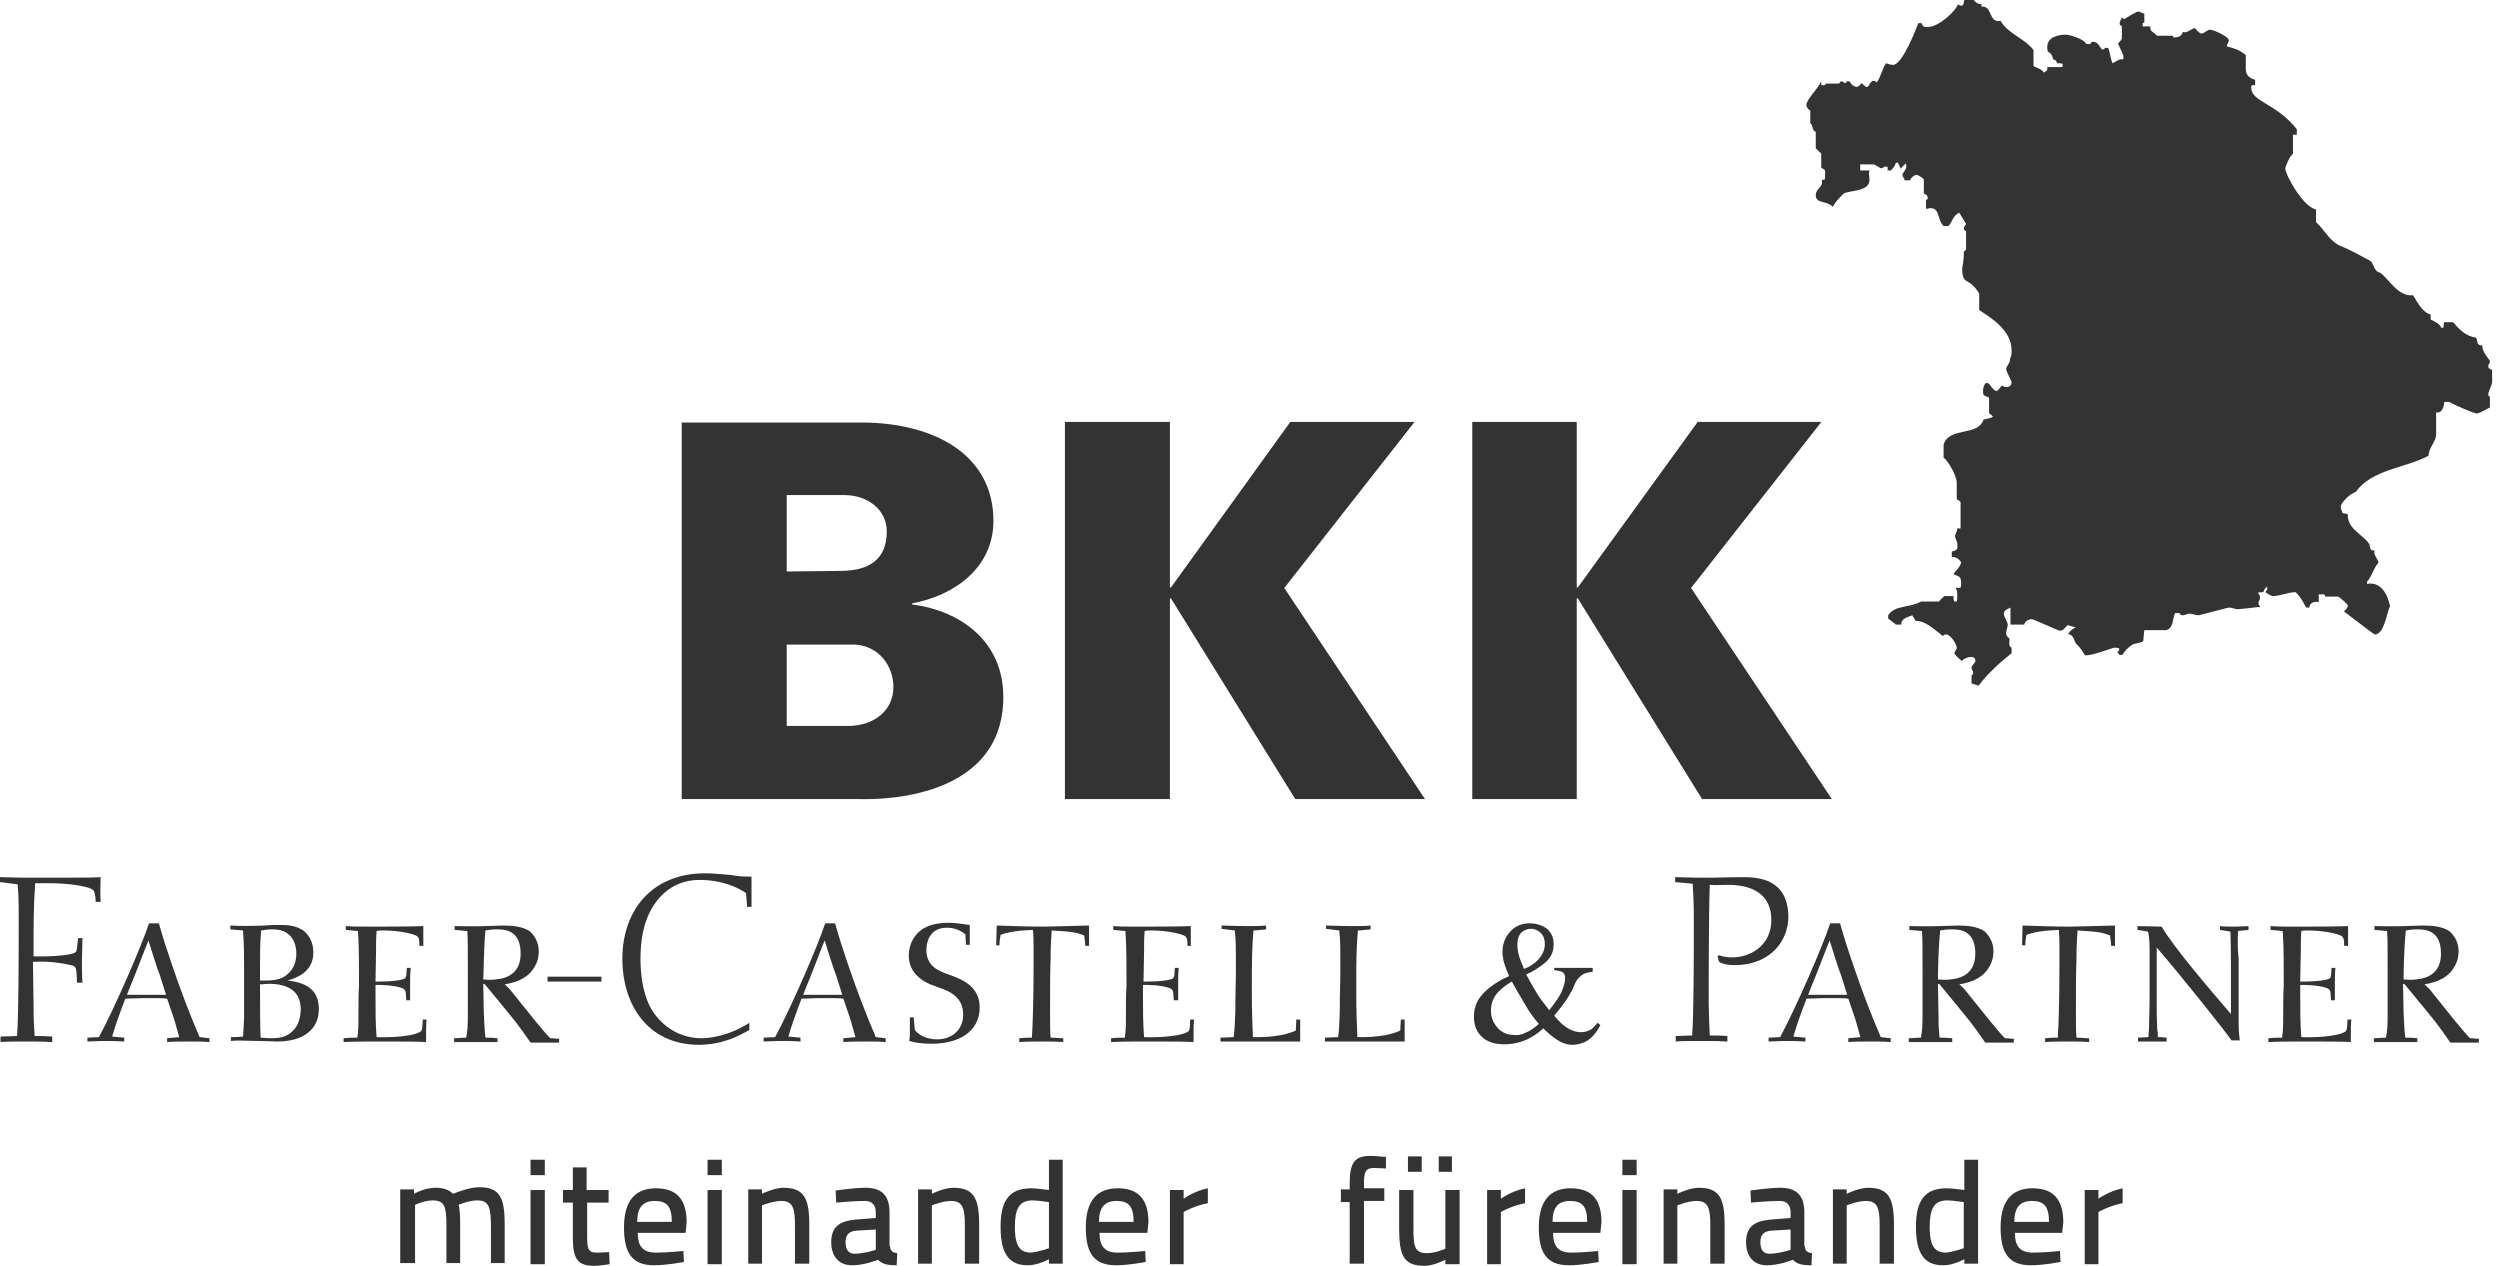
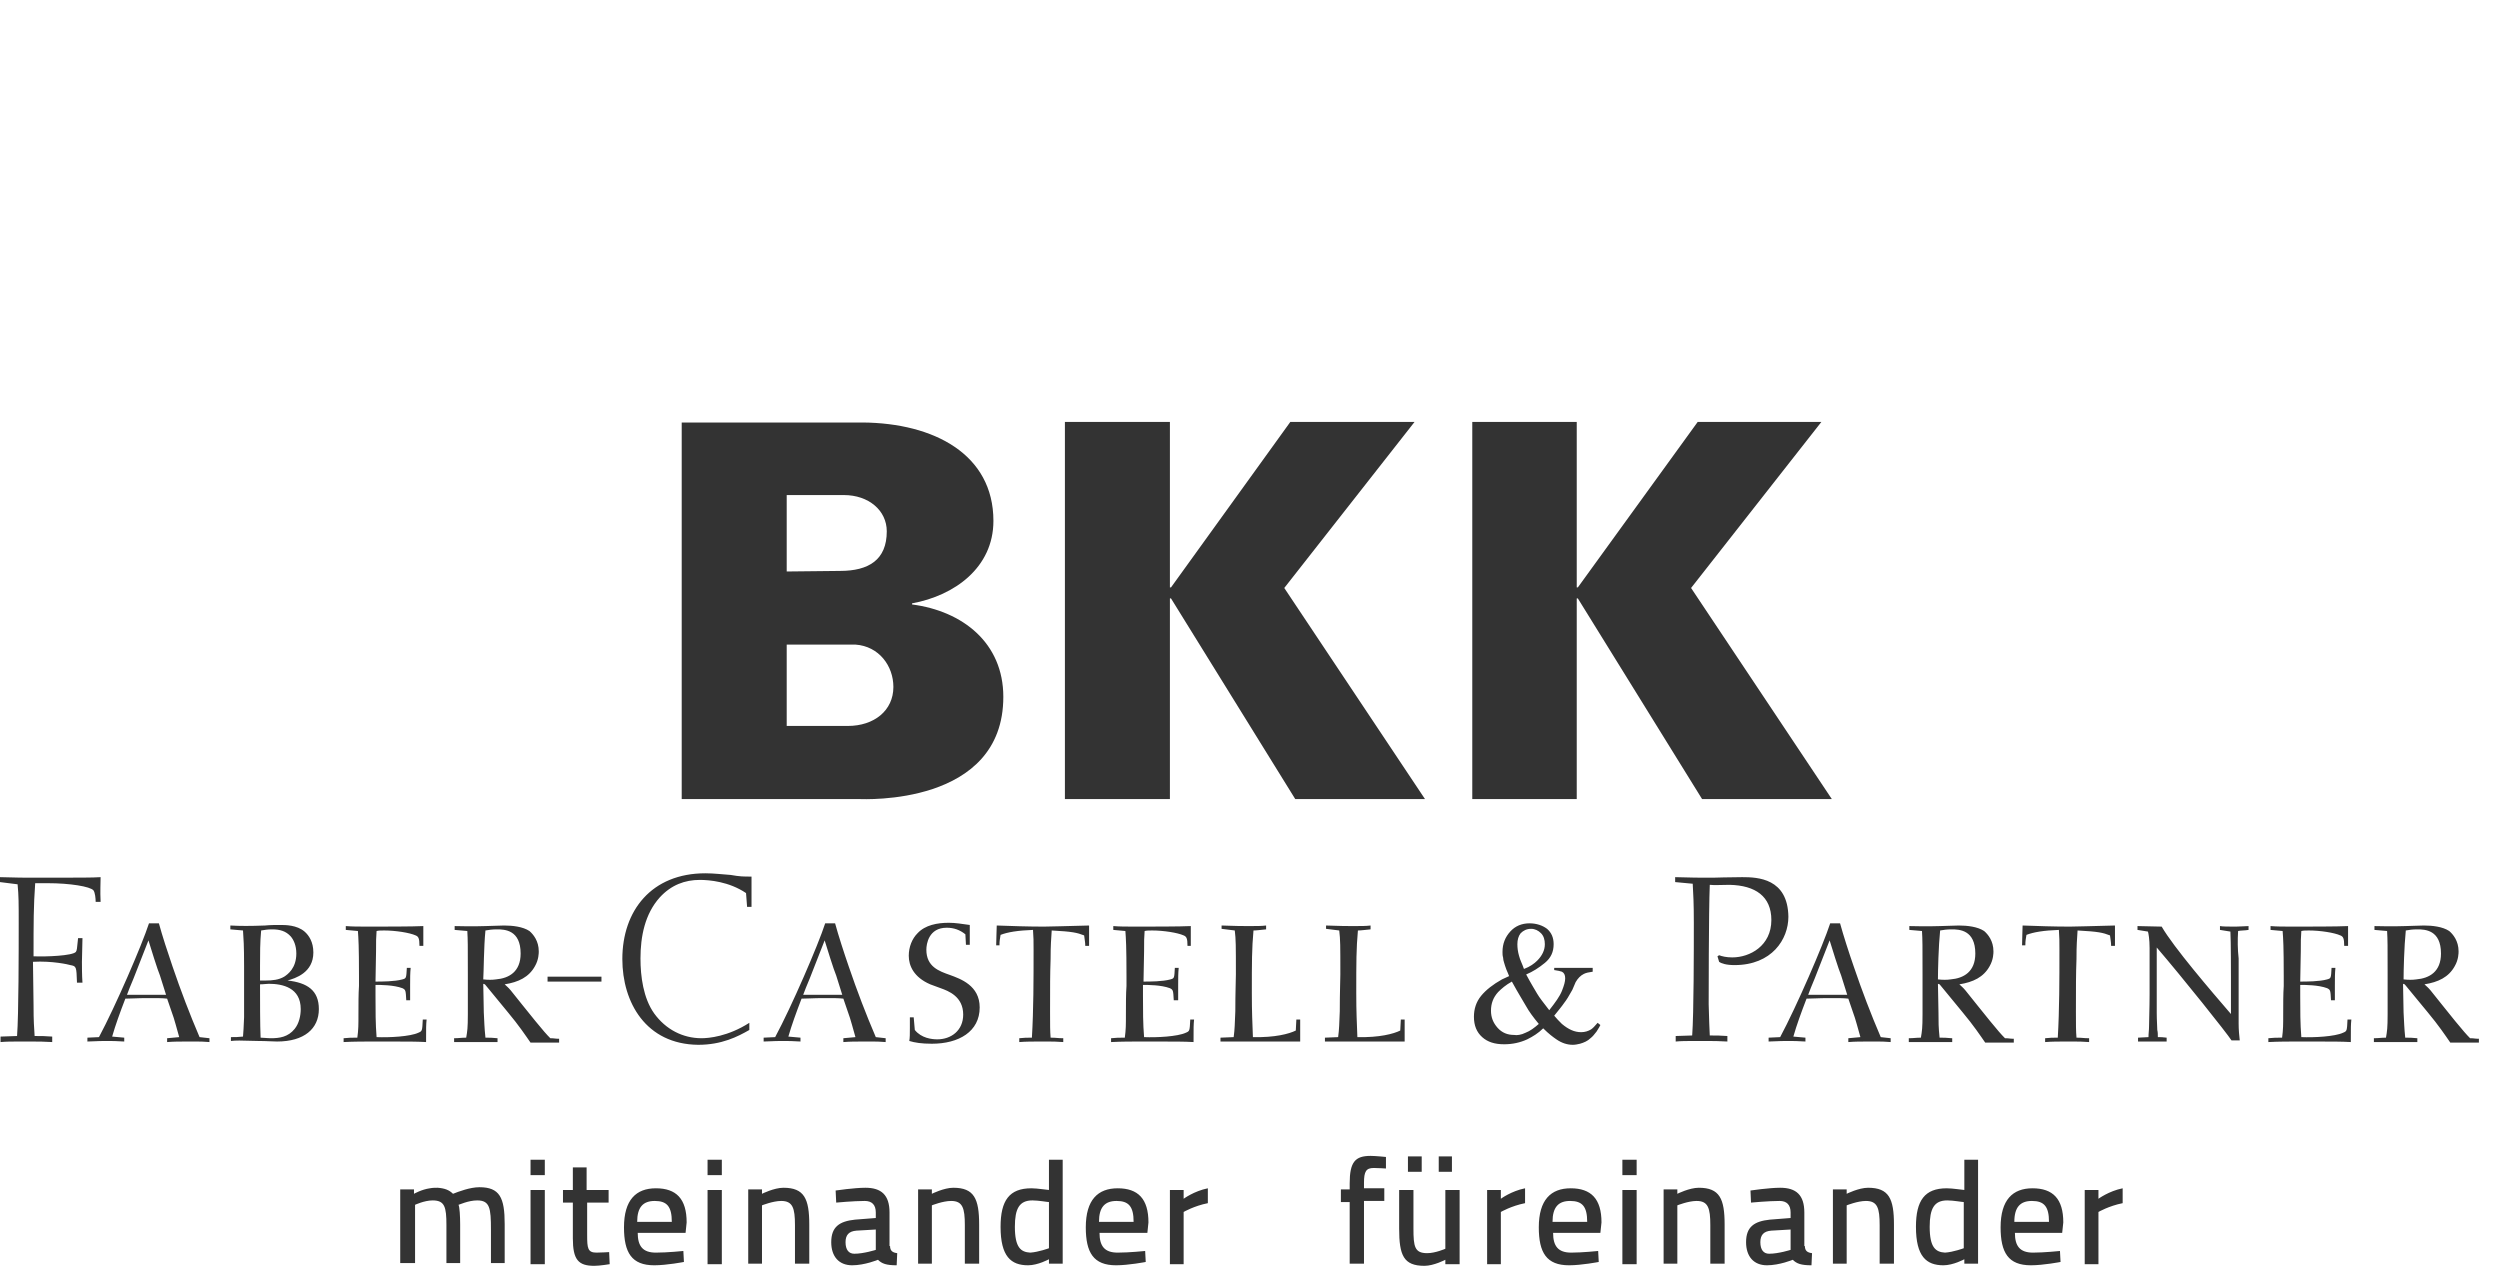
<svg xmlns="http://www.w3.org/2000/svg" width="79px" height="40px" viewBox="0 0 79 40" version="1.1">
  <title>Group 10</title>
  <desc>Created with Sketch.</desc>
  <defs />
  <g id="Page-1" stroke="none" stroke-width="1" fill="none" fill-rule="evenodd">
    <g id="Zusatzbeitrag-V2" transform="translate(-929, -818)" fill-rule="nonzero" fill="#333333">
      <g id="Group-10" transform="translate(929, 818)">
-         <path d="M62.075,0 L62.37,0 C62.405,0.052 62.526,0.156 62.613,0.122 L62.613,0.209 C62.977,0.174 62.821,0.73 63.219,0.66 C63.445,1.06 63.982,1.216 64.259,1.581 L64.259,2.085 C64.363,2.155 64.485,2.155 64.589,2.294 C64.606,2.276 64.727,2.241 64.693,2.12 L65.178,2.12 L65.178,2.016 C65.126,1.998 65.074,1.998 65.005,1.998 C64.987,1.929 64.953,1.894 64.883,1.877 C64.797,1.546 64.693,1.755 64.693,1.494 C64.693,1.147 65.074,1.095 65.299,1.095 C65.351,1.095 65.854,1.216 65.923,1.39 L66.062,1.39 C66.079,1.355 66.062,1.321 66.149,1.321 C66.322,1.321 66.374,1.564 66.443,1.564 C66.513,1.564 66.495,1.546 66.513,1.512 L66.617,1.512 C66.686,1.668 66.686,1.842 66.755,1.998 C66.842,1.963 66.981,1.842 67.085,1.877 C67.102,1.842 67.102,1.859 67.102,1.79 C67.102,1.72 66.981,1.512 66.929,1.373 C66.963,1.338 67.05,1.268 67.05,1.199 L67.05,0.817 C67.015,0.799 66.981,0.817 66.981,0.73 C66.981,0.66 67.033,0.626 67.05,0.556 C67.085,0.556 67.102,0.591 67.119,0.608 C67.137,0.591 67.518,0.365 67.553,0.365 C67.622,0.365 67.691,0.417 67.761,0.434 L67.761,0.695 C67.761,0.765 67.709,0.678 67.709,0.747 L67.709,0.834 L67.951,0.834 C67.934,1.008 68.038,0.99 68.159,1.129 L68.645,1.129 C68.714,1.129 68.627,1.182 68.697,1.182 C68.714,1.182 68.939,1.199 68.974,1.008 C69.113,1.06 69.217,0.921 69.355,0.886 C69.425,0.956 69.494,1.06 69.581,1.06 C69.633,1.06 69.771,0.938 69.823,0.938 C69.962,0.938 70.43,1.164 70.43,1.268 C70.43,1.338 70.395,1.355 70.361,1.46 C70.69,1.564 70.707,1.546 70.967,1.738 L70.967,2.189 C70.967,2.398 71.123,2.485 71.262,2.519 L71.262,2.693 L71.158,2.693 C71.141,2.728 71.141,2.711 71.141,2.78 C71.141,3.214 71.938,3.267 72.579,4.083 L72.579,4.257 L72.458,4.257 L72.458,4.865 C72.354,4.917 72.215,5.282 72.215,5.317 C72.215,5.525 72.77,6.533 73.186,6.62 L73.186,7.02 C73.446,7.245 73.602,7.61 73.949,7.767 C74.295,7.906 74.59,8.079 74.919,8.253 C75.023,8.375 75.023,8.583 75.214,8.618 C75.491,8.809 75.769,9.383 76.254,9.33 C76.358,9.487 76.531,9.869 76.809,9.939 L76.809,10.095 C76.947,10.164 77.121,10.251 77.138,10.356 L77.207,10.356 C77.225,10.303 77.225,10.251 77.225,10.182 L77.519,10.182 C77.693,10.39 77.918,10.634 78.247,10.668 C78.299,10.773 78.247,10.929 78.438,10.912 C78.438,11.085 78.559,11.242 78.681,11.398 C78.681,11.502 78.629,11.502 78.629,11.572 C78.629,11.641 78.681,11.659 78.75,11.693 L78.75,12.093 C78.75,12.128 78.629,12.406 78.629,12.441 C78.629,12.51 78.646,12.527 78.681,12.527 L78.681,12.875 C78.559,12.944 78.334,13.066 78.265,13.066 C78.178,13.066 77.537,12.788 77.398,12.701 L77.242,12.701 C77.225,12.823 77.19,13.066 76.982,13.031 L76.982,13.726 C76.982,13.952 76.757,14.126 76.739,14.404 C75.977,14.804 74.971,14.821 74.434,15.551 C74.278,15.585 73.966,15.881 73.966,16.02 C73.966,16.089 74.018,16.159 74.018,16.211 C74.07,16.228 74.122,16.228 74.191,16.246 C74.157,16.697 74.659,16.889 74.85,17.167 C74.919,17.236 74.85,17.427 75.041,17.392 C74.989,17.531 75.127,17.636 75.162,17.775 C75.006,17.948 74.954,18.209 74.798,18.383 L74.798,18.452 C75.231,18.365 75.457,18.782 75.526,19.165 C75.422,19.321 75.353,20.051 75.041,20.051 C75.023,20.051 74.295,19.495 74.07,19.321 C74.139,19.252 74.191,19.199 74.191,19.13 C74.191,19.095 73.914,18.852 73.879,18.852 L73.498,18.852 C73.429,18.852 73.515,18.8 73.429,18.782 L73.273,18.782 L73.273,19.026 C73.151,18.991 72.978,19.043 72.978,19.199 L72.874,19.199 C72.77,19.008 72.701,18.869 72.545,18.713 C72.285,18.713 72.059,18.835 71.834,18.835 C71.765,18.835 71.661,18.765 71.591,18.713 C71.591,18.678 71.626,18.661 71.643,18.643 L71.643,18.539 C71.609,18.557 71.557,18.591 71.522,18.713 C71.453,18.713 71.401,18.713 71.349,18.73 C71.383,18.782 71.418,18.817 71.418,18.887 C71.418,18.956 71.366,18.991 71.366,19.06 C71.366,19.13 71.418,19.13 71.418,19.182 C71.279,19.182 71.141,19.217 70.707,19.252 C70.638,19.252 70.534,19.199 70.447,19.199 C70.378,19.199 69.529,19.443 69.459,19.443 C69.39,19.443 69.269,19.391 69.182,19.391 C69.113,19.391 69.043,19.443 68.974,19.443 C68.905,19.443 68.887,19.408 68.87,19.373 L68.731,19.373 C68.645,19.547 68.697,19.842 68.454,19.912 L67.761,19.912 C67.743,20.016 67.743,20.138 67.726,20.259 C67.587,20.346 67.449,20.311 67.345,20.398 C67.223,20.485 67.154,20.555 67.067,20.694 L66.963,20.694 C66.963,20.659 66.946,20.642 66.911,20.624 C66.911,20.589 66.946,20.572 66.963,20.555 L66.963,20.485 C66.911,20.468 66.894,20.468 66.807,20.468 C66.755,20.468 66.166,20.711 65.889,20.711 C65.785,20.555 65.785,20.52 65.594,20.329 C65.525,20.207 65.525,20.068 65.351,20.033 C65.421,19.929 65.507,19.86 65.594,19.825 C65.507,19.808 65.421,19.773 65.334,19.755 C65.195,19.912 65.178,19.929 65.074,19.929 C65.057,19.929 64.242,19.564 64.207,19.564 C64.19,19.564 63.999,19.582 63.965,19.738 L63.531,19.738 L63.531,19.199 C63.393,19.269 63.323,19.286 63.323,19.408 C63.323,19.495 63.445,19.651 63.445,19.738 C63.445,19.808 63.393,19.929 63.393,20.016 C63.393,20.086 63.445,20.138 63.497,20.172 C63.514,20.225 63.445,20.416 63.566,20.468 L63.566,20.642 C63.254,20.885 62.786,21.302 62.526,21.667 C62.422,21.632 62.37,21.615 62.301,21.597 L62.301,21.371 C62.301,21.302 62.353,21.337 62.353,21.267 C62.353,21.198 62.301,21.163 62.301,21.093 C62.301,21.024 62.422,20.954 62.422,20.885 C62.422,20.728 62.266,20.763 62.249,20.763 C62.179,20.763 62.058,20.815 61.989,20.885 C61.954,20.85 61.763,20.694 61.763,20.642 C61.763,20.572 61.833,20.537 61.833,20.468 C61.833,20.364 61.642,20.051 61.503,20.051 C61.434,20.051 61.417,20.068 61.399,20.103 C61.087,19.86 60.845,19.616 60.515,19.616 C60.515,19.547 60.446,19.495 60.429,19.443 C60.325,19.495 60.065,19.53 60.082,19.738 L59.909,19.738 C59.839,19.669 59.753,19.616 59.666,19.547 L59.666,19.443 C59.874,19.113 60.342,19.217 60.706,19.008 L61.278,19.008 C61.347,18.887 61.365,18.939 61.434,18.835 L61.729,18.835 C61.729,18.904 61.729,18.956 61.763,19.008 L61.833,19.008 C61.85,18.956 61.85,18.904 61.85,18.817 C61.85,18.748 61.85,18.661 61.798,18.574 L61.954,18.574 C61.971,18.522 61.971,18.487 61.971,18.418 C61.971,18.192 61.885,18.226 61.729,18.14 C61.798,18.035 61.937,17.931 61.971,17.775 C61.937,17.688 61.798,17.584 61.677,17.601 L61.677,17.427 C61.902,17.392 61.85,17.288 61.85,17.184 C61.85,17.114 61.781,17.01 61.781,16.941 C61.781,16.871 61.85,16.802 61.85,16.697 L61.954,16.697 L61.954,15.863 C61.937,15.846 61.902,15.811 61.833,15.777 L61.833,15.255 C61.833,15.029 61.555,14.56 61.417,14.456 L61.417,14.056 C61.59,13.466 62.491,13.813 62.682,13.257 C62.734,13.24 62.855,13.24 62.977,13.17 C62.942,13.118 62.925,13.101 62.855,13.066 L62.855,12.562 C62.647,12.493 62.665,12.475 62.665,12.319 C62.665,12.249 62.699,12.18 62.734,12.11 L62.838,12.11 C62.907,12.197 63.011,12.354 63.081,12.354 C63.15,12.354 63.202,12.232 63.271,12.18 C63.306,12.215 63.323,12.232 63.41,12.232 C63.549,12.232 63.566,12.11 63.566,12.076 C63.566,12.041 63.393,11.728 63.393,11.659 C63.393,11.589 63.514,11.468 63.514,11.381 C63.514,11.311 63.549,11.259 63.549,11.259 C63.566,11.207 63.566,11.155 63.566,11.068 C63.566,10.442 62.925,10.043 62.543,9.8 L62.543,9.278 C62.214,8.722 62.006,9.052 62.006,8.479 C62.006,8.41 62.058,8.288 62.058,7.958 C62.058,7.923 62.11,7.94 62.127,7.871 L62.127,7.298 C62.093,7.28 62.058,7.298 62.058,7.211 C62.058,7.141 62.11,7.141 62.127,7.072 C62.058,6.95 61.971,6.828 61.919,6.724 C61.711,6.794 61.694,7.02 61.573,7.141 L61.417,7.141 C61.191,6.933 61.33,6.464 60.862,6.603 L60.862,6.307 C60.897,6.307 60.914,6.325 60.914,6.238 C60.914,6.168 60.862,6.151 60.793,6.116 L60.793,5.664 C60.741,5.612 60.619,5.525 60.55,5.525 C60.515,5.525 60.394,5.595 60.359,5.699 L60.186,5.699 C60.186,5.63 60.117,5.595 60.117,5.525 C60.117,5.473 60.238,5.352 60.238,5.282 C60.238,5.213 60.238,5.195 60.221,5.16 C60.169,5.213 60.117,5.265 60.065,5.334 C60.047,5.265 59.995,5.213 59.978,5.143 L59.909,5.143 C59.891,5.23 59.822,5.317 59.753,5.386 L59.649,5.386 L59.649,5.282 C59.614,5.265 59.666,5.265 59.579,5.265 C59.493,5.265 59.527,5.317 59.458,5.317 C59.389,5.317 59.267,5.195 59.198,5.195 L58.782,5.195 L58.782,5.386 L59.077,5.386 C59.042,5.491 59.077,5.595 59.077,5.682 C59.077,6.064 58.435,6.012 58.262,6.116 C58.106,6.272 58.054,6.307 57.915,6.533 C57.707,6.325 57.378,6.446 57.378,6.168 C57.378,5.942 57.621,5.942 57.569,5.682 L57.655,5.682 C57.673,5.63 57.673,5.595 57.673,5.525 C57.673,5.386 57.707,5.386 57.551,5.299 L57.551,4.848 C57.43,4.761 57.482,4.761 57.378,4.691 L57.378,4.17 C57.239,4.101 57.309,3.979 57.205,3.892 L57.205,3.492 C57.153,3.475 57.083,3.388 57.083,3.319 C57.083,3.145 57.413,2.85 57.551,2.572 L57.551,2.676 C57.586,2.693 57.551,2.693 57.621,2.693 C57.69,2.693 57.673,2.676 57.69,2.641 L58.089,2.641 C58.158,2.641 58.123,2.572 58.193,2.572 C58.262,2.572 58.245,2.624 58.314,2.624 C58.383,2.624 58.297,2.572 58.366,2.572 L58.453,2.572 C58.505,2.711 58.643,2.745 58.661,2.745 C58.73,2.745 58.782,2.693 58.817,2.624 C58.851,2.658 58.921,2.693 58.955,2.745 L59.025,2.745 C59.111,2.606 59.146,2.554 59.198,2.554 C59.267,2.554 59.285,2.589 59.302,2.606 C59.423,2.467 59.475,2.172 59.597,1.998 C59.701,2.033 59.753,2.05 59.822,2.05 C60.117,2.05 60.567,0.869 60.619,0.73 L60.723,0.73 C60.758,0.886 60.879,0.851 60.931,0.851 C61.278,0.851 61.833,0.313 61.867,0.139 C62.075,0.261 62.041,0.087 62.075,1.54321297e-15" id="Shape" />
        <path d="M27.153,25.251 C27.275,25.251 31.705,25.477 31.705,22.02 C31.705,20.317 30.42,19.309 28.821,19.101 L28.821,19.066 C30.159,18.823 31.392,17.937 31.392,16.46 C31.392,14.358 29.516,13.368 27.258,13.351 L21.542,13.351 L21.542,25.251 L27.153,25.251 Z M24.86,22.94 L24.86,20.369 L27.032,20.369 C27.779,20.421 28.231,21.047 28.231,21.707 C28.231,22.454 27.623,22.94 26.789,22.94 L24.86,22.94 L24.86,22.94 Z M24.86,15.644 L26.667,15.644 C27.449,15.644 28.022,16.13 28.022,16.79 C28.022,17.694 27.449,18.041 26.545,18.041 L24.86,18.059 L24.86,15.644 L24.86,15.644 Z M37.004,18.562 L36.969,18.562 L36.969,13.333 L33.651,13.333 L33.651,25.251 L36.969,25.251 L36.969,18.91 L37.004,18.91 L40.93,25.251 L45.03,25.251 L40.583,18.58 L44.7,13.333 L40.774,13.333 L37.004,18.562 L37.004,18.562 Z M49.86,18.562 L49.825,18.562 L49.825,13.333 L46.524,13.333 L46.524,25.251 L49.825,25.251 L49.825,18.91 L49.86,18.91 L53.786,25.251 L57.886,25.251 L53.438,18.58 L57.556,13.333 L53.647,13.333 L49.86,18.562 L49.86,18.562 Z M17.303,30.862 L19.006,30.862 L19.006,31.018 L17.303,31.018 L17.303,30.862 Z M12.647,39.931 L12.647,37.585 L13.082,37.585 L13.082,37.724 C13.082,37.724 13.325,37.585 13.585,37.55 C13.672,37.533 13.759,37.533 13.829,37.533 C14.054,37.55 14.193,37.603 14.315,37.724 C14.489,37.655 14.854,37.516 15.149,37.516 C15.792,37.516 15.948,37.846 15.948,38.68 L15.948,39.913 L15.514,39.913 L15.514,38.853 C15.514,38.176 15.479,37.933 15.079,37.933 C14.802,37.933 14.506,38.072 14.489,38.072 C14.524,38.141 14.541,38.436 14.541,38.697 L14.541,39.913 L14.107,39.913 L14.107,38.714 C14.107,38.141 14.054,37.933 13.672,37.933 C13.412,37.933 13.116,38.072 13.116,38.072 L13.116,39.913 L12.647,39.913 L12.647,39.931 Z M16.765,36.647 L17.216,36.647 L17.216,37.134 L16.765,37.134 L16.765,36.647 Z M16.765,37.603 L17.216,37.603 L17.216,39.948 L16.765,39.948 L16.765,37.603 Z M18.554,38.002 L18.554,39.027 C18.554,39.444 18.571,39.583 18.849,39.583 C18.988,39.583 19.249,39.566 19.249,39.566 L19.266,39.948 C19.266,39.948 18.954,40 18.78,40 C18.276,40 18.102,39.809 18.102,39.131 L18.102,38.002 L17.79,38.002 L17.79,37.603 L18.102,37.603 L18.102,36.89 L18.537,36.89 L18.537,37.603 L19.232,37.603 L19.232,38.002 L18.554,38.002 L18.554,38.002 Z M21.594,39.531 L21.612,39.878 C21.612,39.878 21.073,39.983 20.673,39.983 C19.961,39.983 19.718,39.583 19.718,38.784 C19.718,37.915 20.1,37.55 20.726,37.55 C21.368,37.55 21.698,37.881 21.698,38.628 L21.664,38.958 L20.152,38.958 C20.152,39.375 20.309,39.583 20.726,39.583 C21.09,39.583 21.594,39.531 21.594,39.531 L21.594,39.531 Z M21.229,38.61 C21.229,38.124 21.073,37.95 20.691,37.95 C20.326,37.95 20.135,38.141 20.135,38.61 L21.229,38.61 Z M22.359,36.647 L22.81,36.647 L22.81,37.134 L22.359,37.134 L22.359,36.647 Z M22.359,37.603 L22.81,37.603 L22.81,39.948 L22.359,39.948 L22.359,37.603 Z M23.644,39.931 L23.644,37.585 L24.079,37.585 L24.079,37.724 C24.079,37.724 24.461,37.533 24.756,37.533 C25.416,37.533 25.573,37.881 25.573,38.697 L25.573,39.931 L25.121,39.931 L25.121,38.714 C25.121,38.176 25.051,37.95 24.687,37.95 C24.426,37.95 24.079,38.089 24.079,38.089 L24.079,39.931 L23.644,39.931 Z M28.126,39.375 C28.126,39.531 28.213,39.583 28.352,39.6 L28.335,39.983 C28.005,39.983 27.866,39.931 27.744,39.809 C27.744,39.809 27.327,39.983 26.928,39.983 C26.511,39.983 26.267,39.705 26.267,39.253 C26.267,38.767 26.528,38.593 27.014,38.541 L27.675,38.489 L27.675,38.315 C27.675,38.072 27.553,37.95 27.327,37.95 C26.98,37.95 26.424,38.002 26.424,38.002 L26.406,37.62 C26.406,37.62 26.997,37.533 27.345,37.533 C27.848,37.533 28.109,37.759 28.109,38.315 L28.109,39.375 L28.126,39.375 Z M27.067,38.888 C26.823,38.906 26.719,39.027 26.719,39.253 C26.719,39.496 26.823,39.618 26.997,39.618 C27.292,39.618 27.675,39.496 27.675,39.496 L27.675,38.853 L27.067,38.888 Z M29.012,39.931 L29.012,37.585 L29.447,37.585 L29.447,37.724 C29.447,37.724 29.829,37.533 30.124,37.533 C30.784,37.533 30.941,37.881 30.941,38.697 L30.941,39.931 L30.489,39.931 L30.489,38.714 C30.489,38.176 30.42,37.95 30.055,37.95 C29.794,37.95 29.447,38.089 29.447,38.089 L29.447,39.931 L29.012,39.931 Z M33.581,39.931 L33.147,39.931 L33.147,39.792 C33.147,39.792 32.8,39.983 32.487,39.983 C31.948,39.983 31.618,39.705 31.618,38.767 C31.618,37.933 31.896,37.55 32.591,37.55 C32.782,37.55 33.095,37.603 33.147,37.603 L33.147,36.647 L33.581,36.647 L33.581,39.931 L33.581,39.931 Z M33.147,39.444 L33.147,37.985 C33.095,37.985 32.817,37.933 32.626,37.933 C32.209,37.933 32.07,38.193 32.07,38.767 C32.07,39.427 32.261,39.566 32.556,39.583 C32.817,39.566 33.147,39.444 33.147,39.444 L33.147,39.444 Z M36.187,39.531 L36.205,39.878 C36.205,39.878 35.666,39.983 35.267,39.983 C34.554,39.983 34.311,39.583 34.311,38.784 C34.311,37.915 34.693,37.55 35.319,37.55 C35.961,37.55 36.291,37.881 36.291,38.628 L36.257,38.958 L34.745,38.958 C34.745,39.375 34.902,39.583 35.319,39.583 C35.683,39.583 36.187,39.531 36.187,39.531 L36.187,39.531 Z M35.822,38.61 C35.822,38.124 35.666,37.95 35.284,37.95 C34.919,37.95 34.728,38.141 34.728,38.61 L35.822,38.61 L35.822,38.61 Z M36.969,37.603 L37.403,37.603 L37.403,37.881 C37.403,37.881 37.733,37.637 38.168,37.55 L38.168,38.02 C37.733,38.106 37.403,38.298 37.403,38.298 L37.403,39.948 L36.969,39.948 L36.969,37.603 Z M43.102,39.931 L42.65,39.931 L42.65,37.985 L42.372,37.985 L42.372,37.585 L42.65,37.585 L42.65,37.394 C42.65,36.717 42.824,36.526 43.31,36.526 C43.466,36.526 43.796,36.56 43.796,36.56 L43.796,36.925 C43.796,36.925 43.553,36.908 43.414,36.908 C43.171,36.908 43.102,37.012 43.102,37.377 L43.102,37.55 L43.744,37.55 L43.744,37.95 L43.102,37.95 L43.102,39.931 L43.102,39.931 Z M46.124,37.603 L46.124,39.948 L45.673,39.948 L45.673,39.809 C45.673,39.809 45.308,40 45.013,40 C44.352,40 44.213,39.67 44.213,38.819 L44.213,37.603 L44.665,37.603 L44.665,38.819 C44.665,39.392 44.7,39.6 45.099,39.6 C45.36,39.6 45.673,39.461 45.673,39.461 L45.673,37.603 L46.124,37.603 Z M44.491,36.543 L44.926,36.543 L44.926,37.029 L44.491,37.029 L44.491,36.543 Z M45.464,36.543 L45.881,36.543 L45.881,37.029 L45.464,37.029 L45.464,36.543 Z M46.993,37.603 L47.427,37.603 L47.427,37.881 C47.427,37.881 47.757,37.637 48.192,37.55 L48.192,38.02 C47.757,38.106 47.427,38.298 47.427,38.298 L47.427,39.948 L46.993,39.948 L46.993,37.603 Z M50.502,39.531 L50.52,39.878 C50.52,39.878 49.981,39.983 49.582,39.983 C48.869,39.983 48.626,39.583 48.626,38.784 C48.626,37.915 49.008,37.55 49.634,37.55 C50.276,37.55 50.607,37.881 50.607,38.628 L50.572,38.958 L49.078,38.958 C49.078,39.375 49.234,39.583 49.651,39.583 C49.999,39.583 50.502,39.531 50.502,39.531 L50.502,39.531 Z M50.155,38.61 C50.155,38.124 49.999,37.95 49.616,37.95 C49.251,37.95 49.06,38.141 49.06,38.61 L50.155,38.61 Z M51.267,36.647 L51.718,36.647 L51.718,37.134 L51.267,37.134 L51.267,36.647 Z M51.267,37.603 L51.718,37.603 L51.718,39.948 L51.267,39.948 L51.267,37.603 Z M52.57,39.931 L52.57,37.585 L53.004,37.585 L53.004,37.724 C53.004,37.724 53.386,37.533 53.682,37.533 C54.342,37.533 54.498,37.881 54.498,38.697 L54.498,39.931 L54.046,39.931 L54.046,38.714 C54.046,38.176 53.977,37.95 53.612,37.95 C53.351,37.95 53.004,38.089 53.004,38.089 L53.004,39.931 L52.57,39.931 L52.57,39.931 Z M57.034,39.375 C57.034,39.531 57.121,39.583 57.26,39.6 L57.243,39.983 C56.913,39.983 56.774,39.931 56.652,39.809 C56.652,39.809 56.235,39.983 55.836,39.983 C55.419,39.983 55.176,39.705 55.176,39.253 C55.176,38.767 55.436,38.593 55.923,38.541 L56.583,38.489 L56.583,38.315 C56.583,38.072 56.461,37.95 56.235,37.95 C55.888,37.95 55.332,38.002 55.332,38.002 L55.315,37.62 C55.315,37.62 55.905,37.533 56.253,37.533 C56.756,37.533 57.017,37.759 57.017,38.315 L57.017,39.375 L57.034,39.375 Z M55.975,38.888 C55.731,38.906 55.627,39.027 55.627,39.253 C55.627,39.496 55.731,39.618 55.905,39.618 C56.201,39.618 56.583,39.496 56.583,39.496 L56.583,38.853 L55.975,38.888 Z M57.92,39.931 L57.92,37.585 L58.355,37.585 L58.355,37.724 C58.355,37.724 58.737,37.533 59.032,37.533 C59.692,37.533 59.849,37.881 59.849,38.697 L59.849,39.931 L59.397,39.931 L59.397,38.714 C59.397,38.176 59.328,37.95 58.963,37.95 C58.702,37.95 58.355,38.089 58.355,38.089 L58.355,39.931 L57.92,39.931 L57.92,39.931 Z M62.507,39.931 L62.073,39.931 L62.073,39.792 C62.073,39.792 61.725,39.983 61.412,39.983 C60.874,39.983 60.544,39.705 60.544,38.767 C60.544,37.933 60.822,37.55 61.517,37.55 C61.708,37.55 62.02,37.603 62.073,37.603 L62.073,36.647 L62.507,36.647 L62.507,39.931 Z M62.055,39.444 L62.055,37.985 C62.003,37.985 61.725,37.933 61.534,37.933 C61.117,37.933 60.978,38.193 60.978,38.767 C60.978,39.427 61.169,39.566 61.464,39.583 C61.725,39.566 62.055,39.444 62.055,39.444 L62.055,39.444 Z M65.095,39.531 L65.113,39.878 C65.113,39.878 64.574,39.983 64.175,39.983 C63.462,39.983 63.219,39.583 63.219,38.784 C63.219,37.915 63.601,37.55 64.227,37.55 C64.87,37.55 65.2,37.881 65.2,38.628 L65.165,38.958 L63.671,38.958 C63.671,39.375 63.827,39.583 64.244,39.583 C64.592,39.583 65.095,39.531 65.095,39.531 L65.095,39.531 Z M64.748,38.61 C64.748,38.124 64.592,37.95 64.209,37.95 C63.845,37.95 63.653,38.141 63.653,38.61 L64.748,38.61 Z M65.877,37.603 L66.311,37.603 L66.311,37.881 C66.311,37.881 66.642,37.637 67.076,37.55 L67.076,38.02 C66.642,38.106 66.311,38.298 66.311,38.298 L66.311,39.948 L65.877,39.948 L65.877,37.603 Z M2.432,31.036 C2.415,30.549 2.415,30.532 2.224,30.497 C2.172,30.48 1.65,30.358 1.042,30.393 L1.06,31.748 C1.06,32.304 1.077,32.443 1.094,32.738 C1.338,32.738 1.39,32.738 1.65,32.756 L1.65,32.929 C1.372,32.912 1.268,32.912 0.747,32.912 C0.33,32.912 0.226,32.912 0.017,32.929 L0.017,32.756 L0.539,32.738 C0.591,32.061 0.591,29.993 0.591,29.177 C0.591,28.534 0.591,28.308 0.556,27.944 L0,27.874 L0,27.718 C0.208,27.718 0.452,27.735 0.903,27.735 C2.728,27.735 2.866,27.735 3.179,27.718 C3.179,27.926 3.162,28.135 3.179,28.499 L3.023,28.499 C3.023,28.395 3.005,28.204 2.953,28.135 C2.849,28.013 2.206,27.909 1.511,27.909 L1.112,27.909 C1.06,28.638 1.06,29.142 1.06,30.219 C1.459,30.237 2.293,30.202 2.397,30.08 C2.432,30.028 2.432,29.993 2.467,29.646 L2.606,29.646 L2.589,30.393 C2.589,30.532 2.589,30.827 2.606,31.053 L2.432,31.053 L2.432,31.036 Z M55.054,27.718 C54.707,27.718 54.133,27.735 54.133,27.735 L53.838,27.735 C53.386,27.735 53.143,27.718 52.935,27.718 L52.935,27.874 L53.49,27.926 C53.508,28.274 53.525,28.517 53.525,29.16 C53.525,29.976 53.525,32.026 53.473,32.721 L52.952,32.738 L52.952,32.912 C53.16,32.895 53.247,32.895 53.682,32.895 C54.203,32.895 54.307,32.895 54.585,32.912 L54.585,32.738 C54.324,32.721 54.272,32.721 54.029,32.721 C54.012,32.426 54.012,32.287 53.994,31.731 C53.994,31.731 53.994,28.777 54.029,27.961 C54.185,27.978 54.394,27.961 54.654,27.961 C55.471,27.978 55.975,28.326 55.975,29.073 C55.975,29.889 55.297,30.254 54.741,30.254 C54.55,30.254 54.411,30.219 54.324,30.185 L54.272,30.219 L54.324,30.393 C54.394,30.445 54.55,30.497 54.811,30.497 C55.992,30.497 56.513,29.681 56.513,28.969 C56.496,27.752 55.54,27.718 55.054,27.718 L55.054,27.718 Z M5.247,31.435 L4.013,31.435 C4.083,31.244 4.1,31.21 4.222,30.914 L4.691,29.716 C4.743,29.889 4.986,30.671 5.055,30.827 L5.247,31.435 L5.247,31.435 Z M5.49,32.165 C5.507,32.235 5.577,32.443 5.663,32.773 C5.49,32.79 5.455,32.79 5.281,32.808 L5.281,32.929 C5.525,32.912 5.629,32.912 6.098,32.912 C6.324,32.912 6.428,32.912 6.619,32.929 L6.619,32.808 C6.463,32.79 6.445,32.79 6.306,32.773 C5.994,32.043 5.716,31.314 5.455,30.549 C5.299,30.098 5.125,29.559 5.021,29.177 L4.708,29.177 C4.482,29.872 3.648,31.8 3.127,32.773 L2.762,32.79 L2.762,32.912 C2.919,32.912 3.058,32.895 3.318,32.895 C3.544,32.895 3.683,32.895 3.926,32.912 L3.926,32.79 L3.544,32.756 C3.648,32.391 3.787,32.009 3.961,31.557 C4.152,31.557 4.343,31.54 4.639,31.54 C5.038,31.54 5.125,31.54 5.281,31.557 L5.49,32.165 L5.49,32.165 Z M8.252,29.403 C8.356,29.385 8.46,29.368 8.599,29.368 C8.843,29.368 9.034,29.42 9.19,29.594 C9.277,29.698 9.364,29.872 9.364,30.132 C9.364,30.602 9.086,30.793 8.982,30.862 C8.808,30.966 8.599,30.984 8.408,30.984 L8.217,30.984 L8.217,30.515 C8.217,30.15 8.217,29.768 8.252,29.403 Z M9.086,30.984 C9.329,30.914 9.902,30.74 9.902,30.098 C9.902,29.768 9.763,29.559 9.624,29.438 C9.381,29.229 9.016,29.229 8.86,29.229 C8.704,29.229 8.547,29.229 8.374,29.246 C7.887,29.264 7.609,29.264 7.279,29.246 L7.279,29.368 C7.453,29.385 7.488,29.385 7.679,29.403 C7.696,29.663 7.713,29.855 7.713,30.532 L7.713,32.148 C7.696,32.478 7.696,32.599 7.679,32.756 C7.488,32.773 7.47,32.773 7.297,32.773 L7.297,32.895 C7.453,32.877 7.557,32.877 8.165,32.895 C8.443,32.895 8.582,32.912 8.756,32.912 C9.607,32.912 10.076,32.512 10.076,31.887 C10.076,31.296 9.711,31.053 9.086,30.984 L8.964,30.984 L9.086,30.984 L9.086,30.984 Z M8.217,31.105 C8.339,31.105 8.408,31.088 8.495,31.088 C8.93,31.088 9.503,31.21 9.503,31.887 C9.503,32.096 9.451,32.339 9.312,32.512 C9.103,32.773 8.825,32.808 8.565,32.808 C8.426,32.808 8.339,32.79 8.235,32.79 C8.217,32.408 8.217,31.592 8.217,31.105 L8.217,31.105 Z M12.838,31.609 C12.821,31.296 12.821,31.279 12.717,31.227 C12.439,31.123 12.022,31.123 11.866,31.123 L11.866,31.488 C11.866,31.922 11.866,32.356 11.9,32.773 C12.3,32.79 12.96,32.756 13.221,32.634 C13.342,32.582 13.342,32.582 13.36,32.217 L13.481,32.217 C13.464,32.391 13.464,32.443 13.464,32.929 C13.116,32.912 12.995,32.912 11.883,32.912 C11.535,32.912 11.188,32.912 10.858,32.929 L10.858,32.808 C11.049,32.79 11.084,32.79 11.292,32.79 C11.327,32.53 11.327,32.391 11.327,32.043 C11.327,31.731 11.327,31.401 11.344,31.157 L11.344,30.845 C11.344,29.907 11.327,29.646 11.31,29.42 L10.927,29.385 L10.927,29.264 C11.136,29.281 11.31,29.281 11.692,29.281 C12.074,29.281 13.047,29.281 13.377,29.264 L13.377,29.889 L13.255,29.889 C13.255,29.646 13.221,29.594 13.134,29.559 C12.943,29.472 12.491,29.403 12.143,29.403 C12.039,29.403 11.97,29.403 11.9,29.42 C11.883,29.629 11.883,29.733 11.883,30.063 L11.866,31.018 C12.057,31.018 12.474,31.018 12.717,30.949 C12.838,30.914 12.838,30.914 12.856,30.584 L12.977,30.584 C12.96,30.758 12.96,30.897 12.96,31.14 L12.96,31.609 L12.838,31.609 L12.838,31.609 Z M15.34,29.403 C15.444,29.385 15.549,29.368 15.705,29.368 C15.948,29.368 16.452,29.385 16.452,30.132 C16.452,30.706 16.087,30.914 15.67,30.949 C15.549,30.966 15.427,30.966 15.271,30.949 C15.288,30.671 15.288,29.924 15.34,29.403 Z M15.722,32.808 C15.531,32.79 15.496,32.79 15.34,32.79 C15.305,32.46 15.305,32.304 15.288,31.991 C15.288,31.852 15.271,31.21 15.271,31.088 L15.323,31.105 L15.41,31.21 C15.618,31.47 15.844,31.731 16.052,31.991 C16.4,32.408 16.608,32.721 16.765,32.947 L17.668,32.947 L17.668,32.825 C17.529,32.825 17.529,32.808 17.39,32.808 C17.268,32.686 17.164,32.565 16.921,32.269 C16.799,32.113 16.243,31.435 16.139,31.296 C16.052,31.192 16.018,31.175 15.948,31.105 C16.382,31.036 16.713,30.879 16.904,30.532 C17.025,30.324 17.025,30.115 17.025,30.063 C17.025,29.733 16.851,29.524 16.73,29.42 C16.521,29.281 16.191,29.246 15.931,29.246 C15.774,29.246 15.479,29.264 15.34,29.264 C14.836,29.281 14.576,29.264 14.367,29.264 L14.367,29.385 L14.767,29.42 C14.784,29.716 14.784,29.837 14.784,30.81 L14.784,32.043 C14.784,32.495 14.767,32.582 14.732,32.79 C14.576,32.79 14.506,32.808 14.35,32.808 L14.35,32.929 L15.722,32.929 L15.722,32.808 L15.722,32.808 Z M73.66,31.609 C73.643,31.296 73.643,31.279 73.538,31.227 C73.261,31.123 72.844,31.123 72.687,31.123 L72.687,31.488 C72.687,31.922 72.687,32.356 72.722,32.773 C73.122,32.79 73.782,32.756 74.042,32.634 C74.164,32.582 74.164,32.582 74.181,32.217 L74.303,32.217 C74.286,32.391 74.286,32.443 74.286,32.929 C73.938,32.912 73.816,32.912 72.705,32.912 C72.357,32.912 72.01,32.912 71.68,32.929 L71.68,32.808 C71.871,32.79 71.905,32.79 72.114,32.79 C72.149,32.53 72.149,32.391 72.149,32.043 C72.149,31.731 72.149,31.401 72.166,31.157 L72.166,30.845 C72.166,29.907 72.149,29.646 72.131,29.42 L71.749,29.385 L71.749,29.264 C71.958,29.281 72.131,29.281 72.513,29.281 C72.896,29.281 73.869,29.281 74.199,29.264 L74.199,29.889 L74.077,29.889 C74.077,29.646 74.042,29.594 73.955,29.559 C73.764,29.472 73.313,29.403 72.965,29.403 C72.861,29.403 72.791,29.403 72.722,29.42 C72.705,29.629 72.705,29.733 72.705,30.063 L72.687,31.018 C72.878,31.018 73.295,31.018 73.538,30.949 C73.66,30.914 73.66,30.914 73.677,30.584 L73.799,30.584 C73.782,30.758 73.782,30.897 73.782,31.14 L73.782,31.609 L73.66,31.609 L73.66,31.609 Z M76.023,29.403 C76.127,29.385 76.231,29.368 76.388,29.368 C76.631,29.368 77.135,29.385 77.135,30.132 C77.135,30.706 76.77,30.914 76.353,30.949 C76.231,30.966 76.11,30.966 75.953,30.949 C75.953,30.671 75.971,29.924 76.023,29.403 Z M76.388,32.808 C76.196,32.79 76.162,32.79 76.005,32.79 C75.971,32.46 75.971,32.304 75.953,31.991 C75.953,31.852 75.936,31.21 75.936,31.088 L75.988,31.105 L76.075,31.21 C76.283,31.47 76.509,31.731 76.718,31.991 C77.065,32.408 77.274,32.721 77.43,32.947 L78.333,32.947 L78.333,32.825 C78.194,32.825 78.194,32.808 78.055,32.808 C77.934,32.686 77.83,32.565 77.586,32.269 C77.465,32.113 76.909,31.435 76.805,31.296 C76.718,31.192 76.683,31.175 76.613,31.105 C77.048,31.036 77.378,30.879 77.569,30.532 C77.691,30.324 77.691,30.115 77.691,30.063 C77.691,29.733 77.517,29.524 77.395,29.42 C77.187,29.281 76.857,29.246 76.596,29.246 C76.44,29.246 76.144,29.264 76.005,29.264 C75.502,29.281 75.241,29.264 75.033,29.264 L75.033,29.385 L75.432,29.42 C75.449,29.716 75.449,29.837 75.449,30.81 L75.449,32.043 C75.449,32.495 75.432,32.582 75.397,32.79 C75.241,32.79 75.172,32.808 75.015,32.808 L75.015,32.929 L76.388,32.929 L76.388,32.808 L76.388,32.808 Z M61.308,29.403 C61.412,29.385 61.517,29.368 61.673,29.368 C61.916,29.368 62.42,29.385 62.42,30.132 C62.42,30.706 62.055,30.914 61.638,30.949 C61.517,30.966 61.395,30.966 61.239,30.949 C61.239,30.671 61.256,29.924 61.308,29.403 Z M61.673,32.808 C61.482,32.79 61.447,32.79 61.291,32.79 C61.256,32.46 61.256,32.304 61.256,31.991 C61.256,31.852 61.239,31.21 61.239,31.088 L61.291,31.105 L61.378,31.21 C61.586,31.47 61.812,31.731 62.02,31.991 C62.368,32.408 62.576,32.721 62.733,32.947 L63.636,32.947 L63.636,32.825 C63.497,32.825 63.497,32.808 63.358,32.808 C63.236,32.686 63.132,32.565 62.889,32.269 C62.767,32.113 62.212,31.435 62.107,31.296 C62.02,31.192 61.986,31.175 61.916,31.105 C62.35,31.036 62.681,30.879 62.872,30.532 C62.993,30.324 62.993,30.115 62.993,30.063 C62.993,29.733 62.82,29.524 62.698,29.42 C62.489,29.281 62.159,29.246 61.899,29.246 C61.742,29.246 61.447,29.264 61.308,29.264 C60.804,29.281 60.544,29.264 60.335,29.264 L60.335,29.385 L60.735,29.42 C60.752,29.716 60.752,29.837 60.752,30.81 L60.752,32.043 C60.752,32.495 60.735,32.582 60.7,32.79 C60.544,32.79 60.474,32.808 60.318,32.808 L60.318,32.929 L61.69,32.929 L61.69,32.808 L61.673,32.808 Z M23.609,28.673 L23.575,28.221 C23.036,27.857 22.411,27.805 22.115,27.805 C21.646,27.805 21.212,27.961 20.847,28.36 C20.378,28.882 20.239,29.594 20.239,30.289 C20.239,30.845 20.326,31.54 20.673,32.026 C21.038,32.53 21.577,32.808 22.168,32.808 C22.393,32.808 23.001,32.756 23.679,32.321 L23.679,32.547 C23.314,32.756 22.81,33.016 22.063,33.016 C20.413,32.999 19.666,31.679 19.666,30.306 C19.666,28.777 20.587,27.596 22.289,27.596 C22.567,27.596 22.828,27.631 23.088,27.648 C23.384,27.7 23.488,27.7 23.748,27.7 L23.748,28.656 L23.609,28.656 L23.609,28.673 Z M26.615,31.435 L25.381,31.435 C25.451,31.244 25.468,31.21 25.59,30.914 L26.059,29.716 C26.111,29.889 26.354,30.671 26.424,30.827 L26.615,31.435 L26.615,31.435 Z M26.858,32.165 C26.876,32.235 26.945,32.443 27.032,32.773 C26.858,32.79 26.823,32.79 26.65,32.808 L26.65,32.929 C26.893,32.912 26.997,32.912 27.466,32.912 C27.692,32.912 27.796,32.912 27.987,32.929 L27.987,32.808 C27.831,32.79 27.814,32.79 27.675,32.773 C27.362,32.043 27.084,31.314 26.823,30.549 C26.667,30.098 26.493,29.559 26.389,29.177 L26.076,29.177 C25.851,29.872 25.017,31.8 24.495,32.773 L24.131,32.79 L24.131,32.912 C24.287,32.912 24.426,32.895 24.687,32.895 C24.912,32.895 25.051,32.895 25.295,32.912 L25.295,32.79 L24.912,32.756 C25.017,32.391 25.156,32.009 25.329,31.557 C25.52,31.557 25.712,31.54 26.007,31.54 C26.406,31.54 26.493,31.54 26.65,31.557 L26.858,32.165 L26.858,32.165 Z M58.372,31.435 L57.139,31.435 C57.208,31.244 57.226,31.21 57.347,30.914 L57.816,29.716 C57.868,29.889 58.112,30.671 58.181,30.827 L58.372,31.435 Z M58.615,32.165 C58.633,32.235 58.702,32.443 58.789,32.773 C58.615,32.79 58.581,32.79 58.407,32.808 L58.407,32.929 C58.65,32.912 58.754,32.912 59.223,32.912 C59.449,32.912 59.553,32.912 59.745,32.929 L59.745,32.808 C59.588,32.79 59.571,32.79 59.432,32.773 C59.119,32.043 58.841,31.314 58.581,30.549 C58.424,30.098 58.251,29.559 58.146,29.177 L57.834,29.177 C57.608,29.872 56.774,31.8 56.253,32.773 L55.888,32.79 L55.888,32.912 C56.044,32.912 56.183,32.895 56.444,32.895 C56.67,32.895 56.809,32.895 57.052,32.912 L57.052,32.79 L56.67,32.756 C56.774,32.391 56.913,32.009 57.087,31.557 C57.278,31.557 57.469,31.54 57.764,31.54 C58.164,31.54 58.251,31.54 58.407,31.557 L58.615,32.165 L58.615,32.165 Z M28.908,32.547 C29.117,32.808 29.447,32.843 29.62,32.843 C30.055,32.843 30.437,32.565 30.437,32.061 C30.437,31.488 29.968,31.314 29.725,31.227 C29.62,31.192 29.499,31.14 29.395,31.105 C28.873,30.879 28.717,30.515 28.717,30.202 C28.717,29.924 28.821,29.663 28.995,29.49 C29.238,29.229 29.62,29.16 29.985,29.16 C30.194,29.16 30.385,29.194 30.645,29.229 L30.645,29.855 L30.524,29.855 L30.506,29.524 C30.333,29.385 30.142,29.316 29.916,29.316 C29.342,29.316 29.273,29.837 29.273,30.011 C29.273,30.549 29.673,30.688 30.02,30.81 C30.35,30.932 30.958,31.14 30.958,31.835 C30.958,32.599 30.298,32.982 29.447,32.982 C29.117,32.982 28.908,32.947 28.734,32.895 C28.752,32.79 28.752,32.669 28.752,32.478 L28.752,32.148 L28.873,32.148 L28.908,32.547 L28.908,32.547 Z M31.479,29.889 C31.479,29.646 31.497,29.403 31.497,29.246 C32,29.264 32.487,29.281 32.991,29.281 C33.217,29.281 33.633,29.264 34.415,29.246 L34.415,29.889 L34.294,29.889 C34.294,29.768 34.276,29.716 34.259,29.559 C34.033,29.472 33.894,29.438 33.234,29.403 C33.217,29.698 33.199,29.837 33.199,30.306 C33.182,30.793 33.182,31.157 33.182,31.974 C33.182,32.408 33.182,32.565 33.199,32.79 C33.39,32.79 33.408,32.808 33.599,32.808 L33.599,32.929 C33.373,32.912 33.286,32.912 32.973,32.912 C32.626,32.912 32.435,32.912 32.209,32.929 L32.209,32.808 C32.383,32.79 32.435,32.79 32.608,32.79 C32.661,31.904 32.661,30.949 32.661,30.011 C32.661,29.75 32.661,29.611 32.643,29.385 C32.157,29.403 31.844,29.455 31.618,29.542 C31.601,29.663 31.583,29.716 31.583,29.872 L31.479,29.872 L31.479,29.889 Z M63.897,29.889 C63.897,29.646 63.914,29.403 63.914,29.246 C64.418,29.264 64.904,29.281 65.408,29.281 C65.634,29.281 66.051,29.264 66.833,29.246 L66.833,29.889 L66.711,29.889 C66.711,29.768 66.694,29.716 66.676,29.559 C66.45,29.472 66.311,29.438 65.651,29.403 C65.634,29.698 65.617,29.837 65.617,30.306 C65.599,30.793 65.599,31.157 65.599,31.974 C65.599,32.408 65.599,32.565 65.617,32.79 C65.808,32.79 65.825,32.808 66.016,32.808 L66.016,32.929 C65.79,32.912 65.703,32.912 65.391,32.912 C65.043,32.912 64.852,32.912 64.626,32.929 L64.626,32.808 C64.8,32.79 64.852,32.79 65.026,32.79 C65.078,31.904 65.078,30.949 65.078,30.011 C65.078,29.75 65.078,29.611 65.061,29.385 C64.574,29.403 64.261,29.455 64.036,29.542 C64.018,29.663 64.001,29.716 64.001,29.872 L63.897,29.872 L63.897,29.889 Z M37.091,31.609 C37.073,31.296 37.073,31.279 36.969,31.227 C36.691,31.123 36.274,31.123 36.118,31.123 L36.118,31.488 C36.118,31.922 36.118,32.356 36.153,32.773 C36.552,32.79 37.212,32.756 37.473,32.634 C37.594,32.582 37.594,32.582 37.612,32.217 L37.733,32.217 C37.716,32.391 37.716,32.443 37.716,32.929 C37.369,32.912 37.247,32.912 36.135,32.912 C35.788,32.912 35.44,32.912 35.11,32.929 L35.11,32.808 C35.301,32.79 35.336,32.79 35.544,32.79 C35.579,32.53 35.579,32.391 35.579,32.043 C35.579,31.731 35.579,31.401 35.597,31.157 L35.597,30.845 C35.597,29.907 35.579,29.646 35.562,29.42 L35.18,29.385 L35.18,29.264 C35.388,29.281 35.562,29.281 35.944,29.281 C36.326,29.281 37.299,29.281 37.629,29.264 L37.629,29.889 L37.525,29.889 C37.525,29.646 37.49,29.594 37.403,29.559 C37.212,29.472 36.761,29.403 36.413,29.403 C36.309,29.403 36.239,29.403 36.17,29.42 C36.153,29.629 36.153,29.733 36.153,30.063 L36.135,31.018 C36.326,31.018 36.743,31.018 36.986,30.949 C37.108,30.914 37.108,30.914 37.125,30.584 L37.247,30.584 C37.23,30.758 37.23,30.897 37.23,31.14 L37.23,31.609 L37.091,31.609 L37.091,31.609 Z M38.602,29.246 C38.793,29.246 38.932,29.264 39.436,29.264 C39.731,29.264 39.853,29.264 40.009,29.246 L40.009,29.368 C39.818,29.385 39.714,29.403 39.61,29.403 C39.558,29.993 39.558,30.376 39.558,31.383 C39.558,32.009 39.575,32.287 39.592,32.773 C40.287,32.79 40.739,32.669 40.947,32.565 L40.965,32.217 L41.086,32.217 L41.086,32.912 L38.567,32.912 L38.567,32.79 L38.984,32.773 C39.019,32.512 39.019,32.356 39.036,31.957 C39.036,31.331 39.054,31.001 39.054,30.793 C39.054,29.855 39.054,29.698 39.019,29.403 L38.602,29.351 L38.602,29.246 L38.602,29.246 Z M41.903,29.246 C42.094,29.246 42.233,29.264 42.737,29.264 C43.032,29.264 43.154,29.264 43.31,29.246 L43.31,29.368 C43.119,29.385 43.015,29.403 42.91,29.403 C42.858,29.993 42.858,30.376 42.858,31.383 C42.858,32.009 42.876,32.287 42.893,32.773 C43.588,32.79 44.04,32.669 44.248,32.565 L44.266,32.217 L44.387,32.217 L44.387,32.912 L41.868,32.912 L41.868,32.79 L42.285,32.773 C42.32,32.512 42.32,32.356 42.337,31.957 C42.337,31.331 42.355,31.001 42.355,30.793 C42.355,29.855 42.355,29.698 42.32,29.403 L41.903,29.351 L41.903,29.246 L41.903,29.246 Z M70.724,29.42 C70.776,29.403 70.967,29.403 71.054,29.385 L71.054,29.264 C70.985,29.264 70.776,29.281 70.655,29.281 C70.429,29.281 70.238,29.281 70.151,29.264 L70.151,29.385 L70.481,29.438 C70.498,29.733 70.498,30.845 70.498,30.862 L70.498,32.043 C69.855,31.296 68.692,29.941 68.309,29.281 C68.24,29.281 67.649,29.264 67.545,29.264 L67.545,29.385 L67.875,29.438 C67.892,29.49 67.927,29.681 67.927,29.959 L67.927,31.401 C67.927,31.887 67.91,32.217 67.91,32.426 C67.91,32.565 67.892,32.651 67.892,32.773 C67.788,32.773 67.667,32.79 67.562,32.79 L67.562,32.912 L68.466,32.912 L68.466,32.79 C68.344,32.773 68.275,32.773 68.188,32.773 C68.188,32.686 68.188,32.617 68.17,32.547 C68.17,32.426 68.153,32.252 68.153,32.009 L68.153,29.976 L68.153,29.941 C68.987,30.914 70.359,32.634 70.516,32.877 L70.776,32.877 C70.759,32.738 70.741,32.53 70.741,32.356 L70.741,30.289 C70.707,29.976 70.707,29.716 70.724,29.42 L70.724,29.42 Z M48.574,30.358 C48.73,30.202 48.817,30.028 48.817,29.837 C48.817,29.698 48.782,29.577 48.696,29.49 C48.609,29.403 48.504,29.351 48.383,29.351 C48.244,29.351 48.14,29.403 48.053,29.49 C47.983,29.577 47.949,29.698 47.949,29.837 C47.949,29.959 47.966,30.08 48.001,30.202 C48.035,30.341 48.105,30.463 48.157,30.619 C48.348,30.549 48.487,30.445 48.574,30.358 L48.574,30.358 Z M48.209,32.634 C48.348,32.582 48.487,32.478 48.626,32.356 C48.452,32.148 48.313,31.957 48.227,31.8 C48.14,31.644 47.983,31.401 47.775,31.018 C47.584,31.123 47.445,31.244 47.341,31.349 C47.184,31.522 47.115,31.713 47.115,31.939 C47.115,32.148 47.184,32.321 47.323,32.478 C47.462,32.634 47.636,32.704 47.844,32.704 C47.931,32.721 48.07,32.704 48.209,32.634 L48.209,32.634 Z M47.688,30.845 C47.671,30.793 47.636,30.723 47.601,30.636 C47.566,30.549 47.549,30.48 47.532,30.428 C47.514,30.376 47.497,30.306 47.497,30.254 C47.479,30.202 47.479,30.132 47.479,30.08 C47.479,29.82 47.566,29.611 47.723,29.438 C47.879,29.264 48.088,29.177 48.331,29.177 C48.557,29.177 48.748,29.246 48.887,29.351 C49.026,29.472 49.095,29.629 49.095,29.837 C49.095,30.08 49.008,30.271 48.817,30.428 C48.626,30.584 48.435,30.706 48.227,30.793 C48.383,31.088 48.504,31.279 48.574,31.401 C48.643,31.522 48.782,31.696 48.956,31.922 C49.147,31.679 49.286,31.488 49.356,31.314 C49.425,31.14 49.46,31.018 49.46,30.914 C49.46,30.81 49.425,30.74 49.356,30.706 C49.304,30.688 49.234,30.671 49.113,30.654 L49.113,30.584 L50.329,30.584 L50.329,30.706 C50.207,30.723 50.12,30.74 50.051,30.775 C49.946,30.827 49.86,30.914 49.79,31.036 L49.686,31.279 C49.582,31.47 49.495,31.609 49.425,31.696 C49.356,31.8 49.251,31.922 49.113,32.096 C49.182,32.182 49.269,32.269 49.356,32.356 C49.564,32.53 49.755,32.617 49.964,32.617 C50.085,32.617 50.19,32.582 50.276,32.53 C50.329,32.495 50.398,32.426 50.485,32.321 L50.572,32.391 C50.554,32.426 50.52,32.495 50.45,32.599 C50.381,32.686 50.329,32.756 50.259,32.808 C50.172,32.895 50.051,32.947 49.929,32.982 C49.86,32.999 49.773,33.016 49.703,33.016 C49.529,33.016 49.356,32.964 49.182,32.843 C49.078,32.773 48.939,32.669 48.765,32.495 C48.609,32.651 48.435,32.756 48.261,32.843 C48.035,32.947 47.792,32.999 47.532,32.999 C47.236,32.999 47.01,32.929 46.837,32.773 C46.663,32.617 46.576,32.408 46.576,32.13 C46.576,31.887 46.646,31.661 46.802,31.47 C46.958,31.279 47.184,31.105 47.462,30.949 L47.688,30.845 L47.688,30.845 Z" id="Shape" />
      </g>
    </g>
  </g>
</svg>